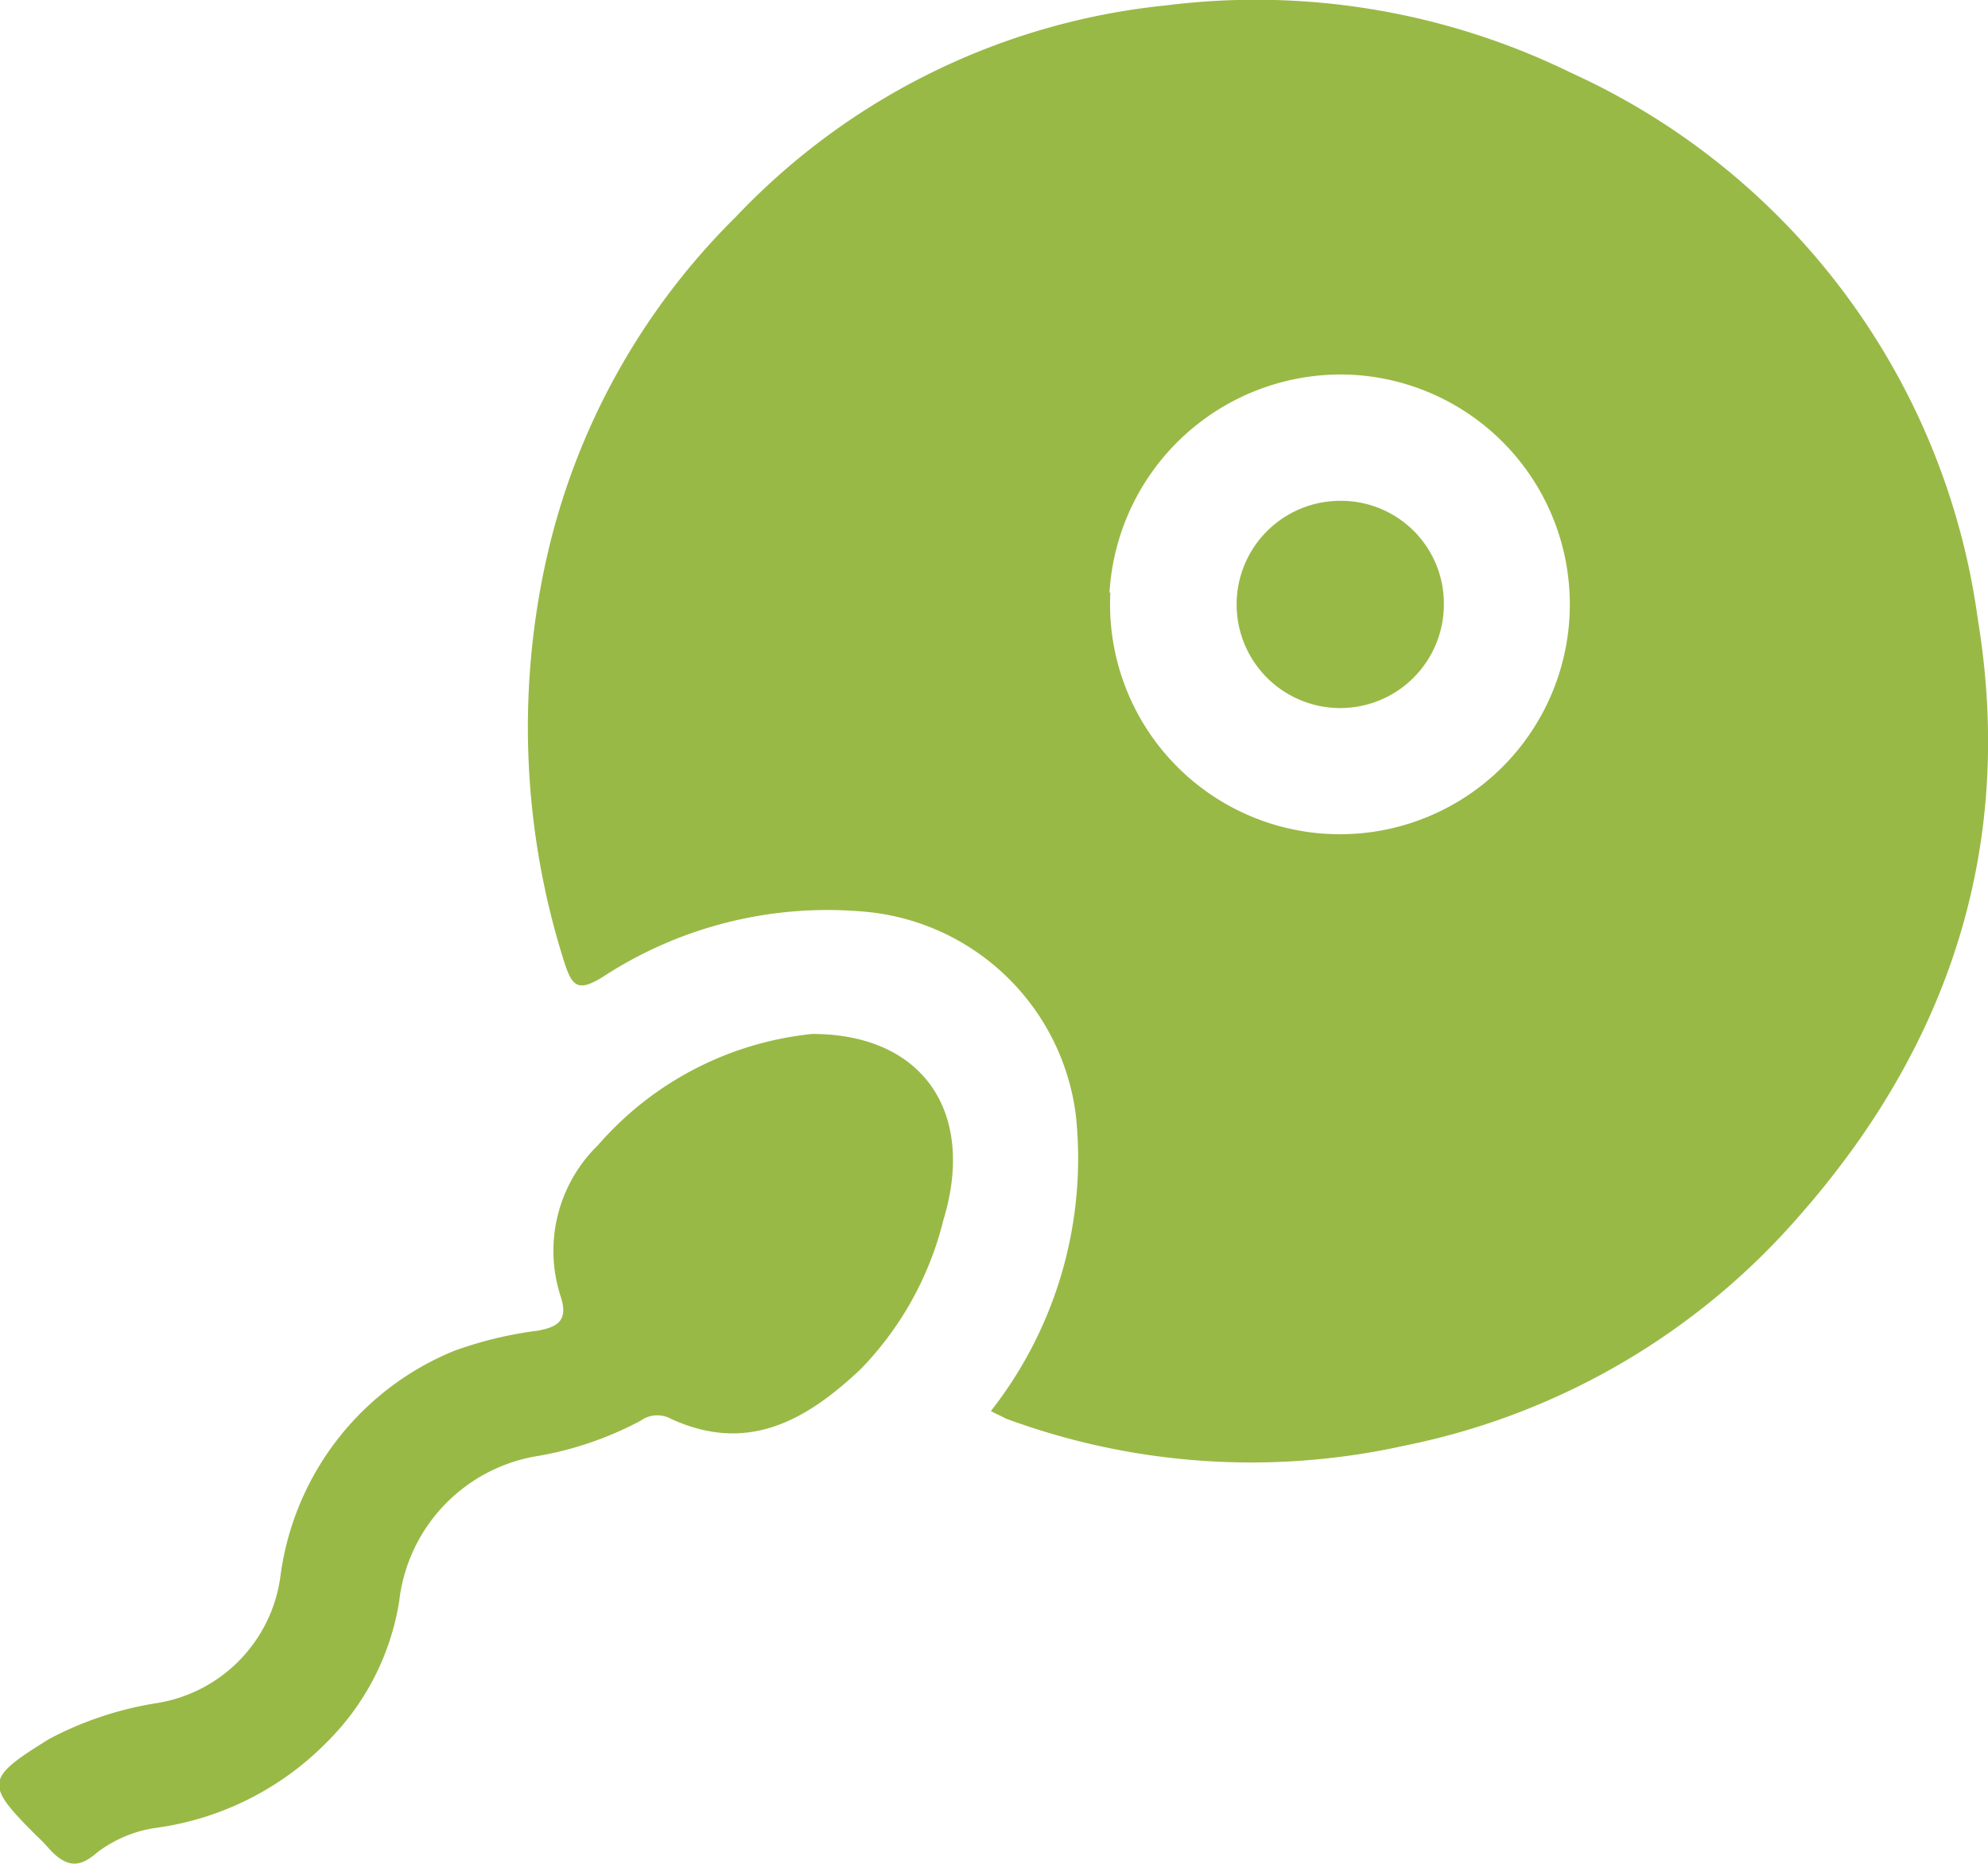
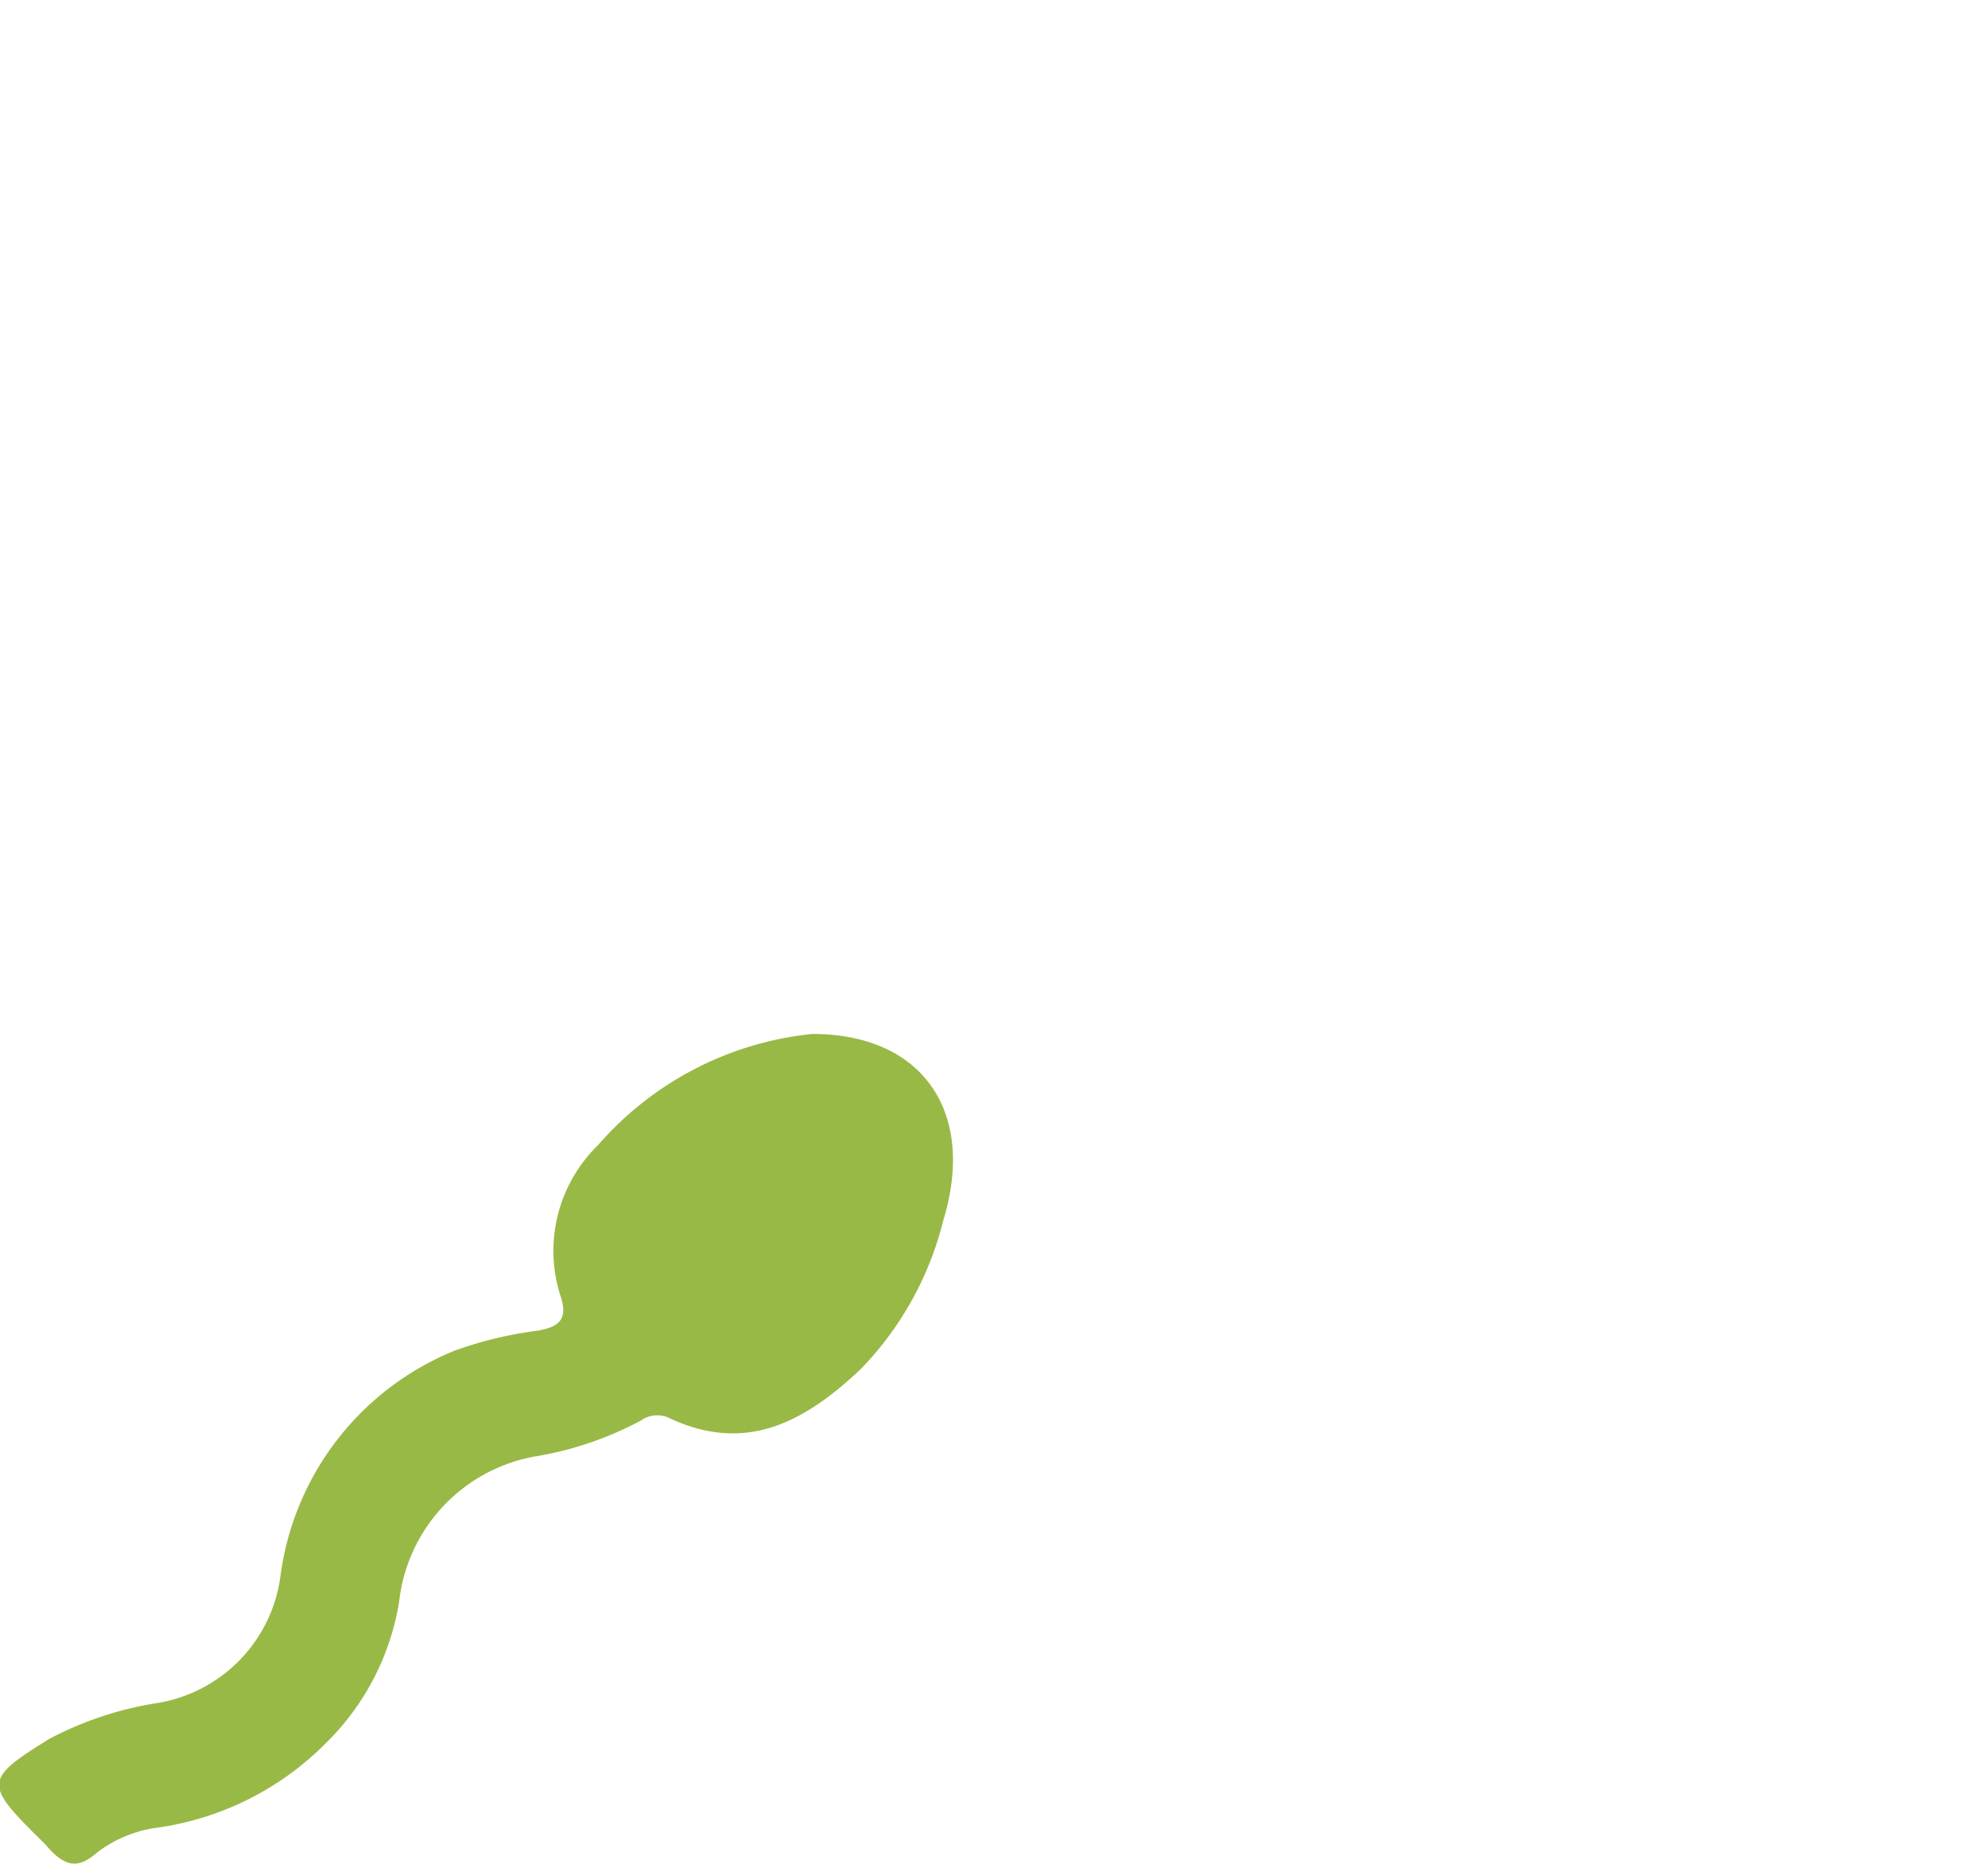
<svg xmlns="http://www.w3.org/2000/svg" viewBox="0 0 70.22 65.84">
  <defs>
    <style>.cls-1{fill:#99b946;}</style>
  </defs>
  <title>Recurso 27</title>
  <g id="Capa_2" data-name="Capa 2">
    <g id="Capa_1-2" data-name="Capa 1">
-       <path class="cls-1" d="M35,49.84a14.46,14.46,0,0,0,3-10.46,8.25,8.25,0,0,0-7.6-7.19,14.5,14.5,0,0,0-9.13,2.33c-.85.52-1.06.32-1.33-.51a27.37,27.37,0,0,1-.63-14.31A24.49,24.49,0,0,1,26,7.65,24.29,24.29,0,0,1,41.19.19a25.33,25.33,0,0,1,14.3,2.38,24.88,24.88,0,0,1,14.37,19.3c1.3,7.89-.92,14.92-6.24,21a25,25,0,0,1-14,8.19,25,25,0,0,1-14.08-.95C35.33,50,35.16,49.93,35,49.84Zm4.22-28.91a8.12,8.12,0,1,0,8.36-7.7A8.19,8.19,0,0,0,39.19,20.93Z" />
      <path class="cls-1" d="M28.69,36.52c3.93,0,5.79,2.79,4.63,6.58a11.49,11.49,0,0,1-2.92,5.26c-1.93,1.82-4,3-6.71,1.75a1,1,0,0,0-1.06.07,12.08,12.08,0,0,1-3.77,1.27,5.87,5.87,0,0,0-4.76,5.11,9,9,0,0,1-2.58,5,10.43,10.43,0,0,1-6,3,4.48,4.48,0,0,0-2.06.85c-.52.44-1,.71-1.75-.14a6.2,6.2,0,0,0-.44-.45c-1.82-1.82-1.79-2,.47-3.4a12.15,12.15,0,0,1,3.77-1.26,5.24,5.24,0,0,0,4.4-4.52,10,10,0,0,1,6.14-7.93A13.67,13.67,0,0,1,19,47c.69-.13,1.1-.35.79-1.25a5.21,5.21,0,0,1,1.34-5.31A11.57,11.57,0,0,1,28.69,36.52Z" />
-       <path class="cls-1" d="M51,21.38a3.66,3.66,0,1,1-3.61-3.69A3.63,3.63,0,0,1,51,21.38Z" />
    </g>
  </g>
</svg>